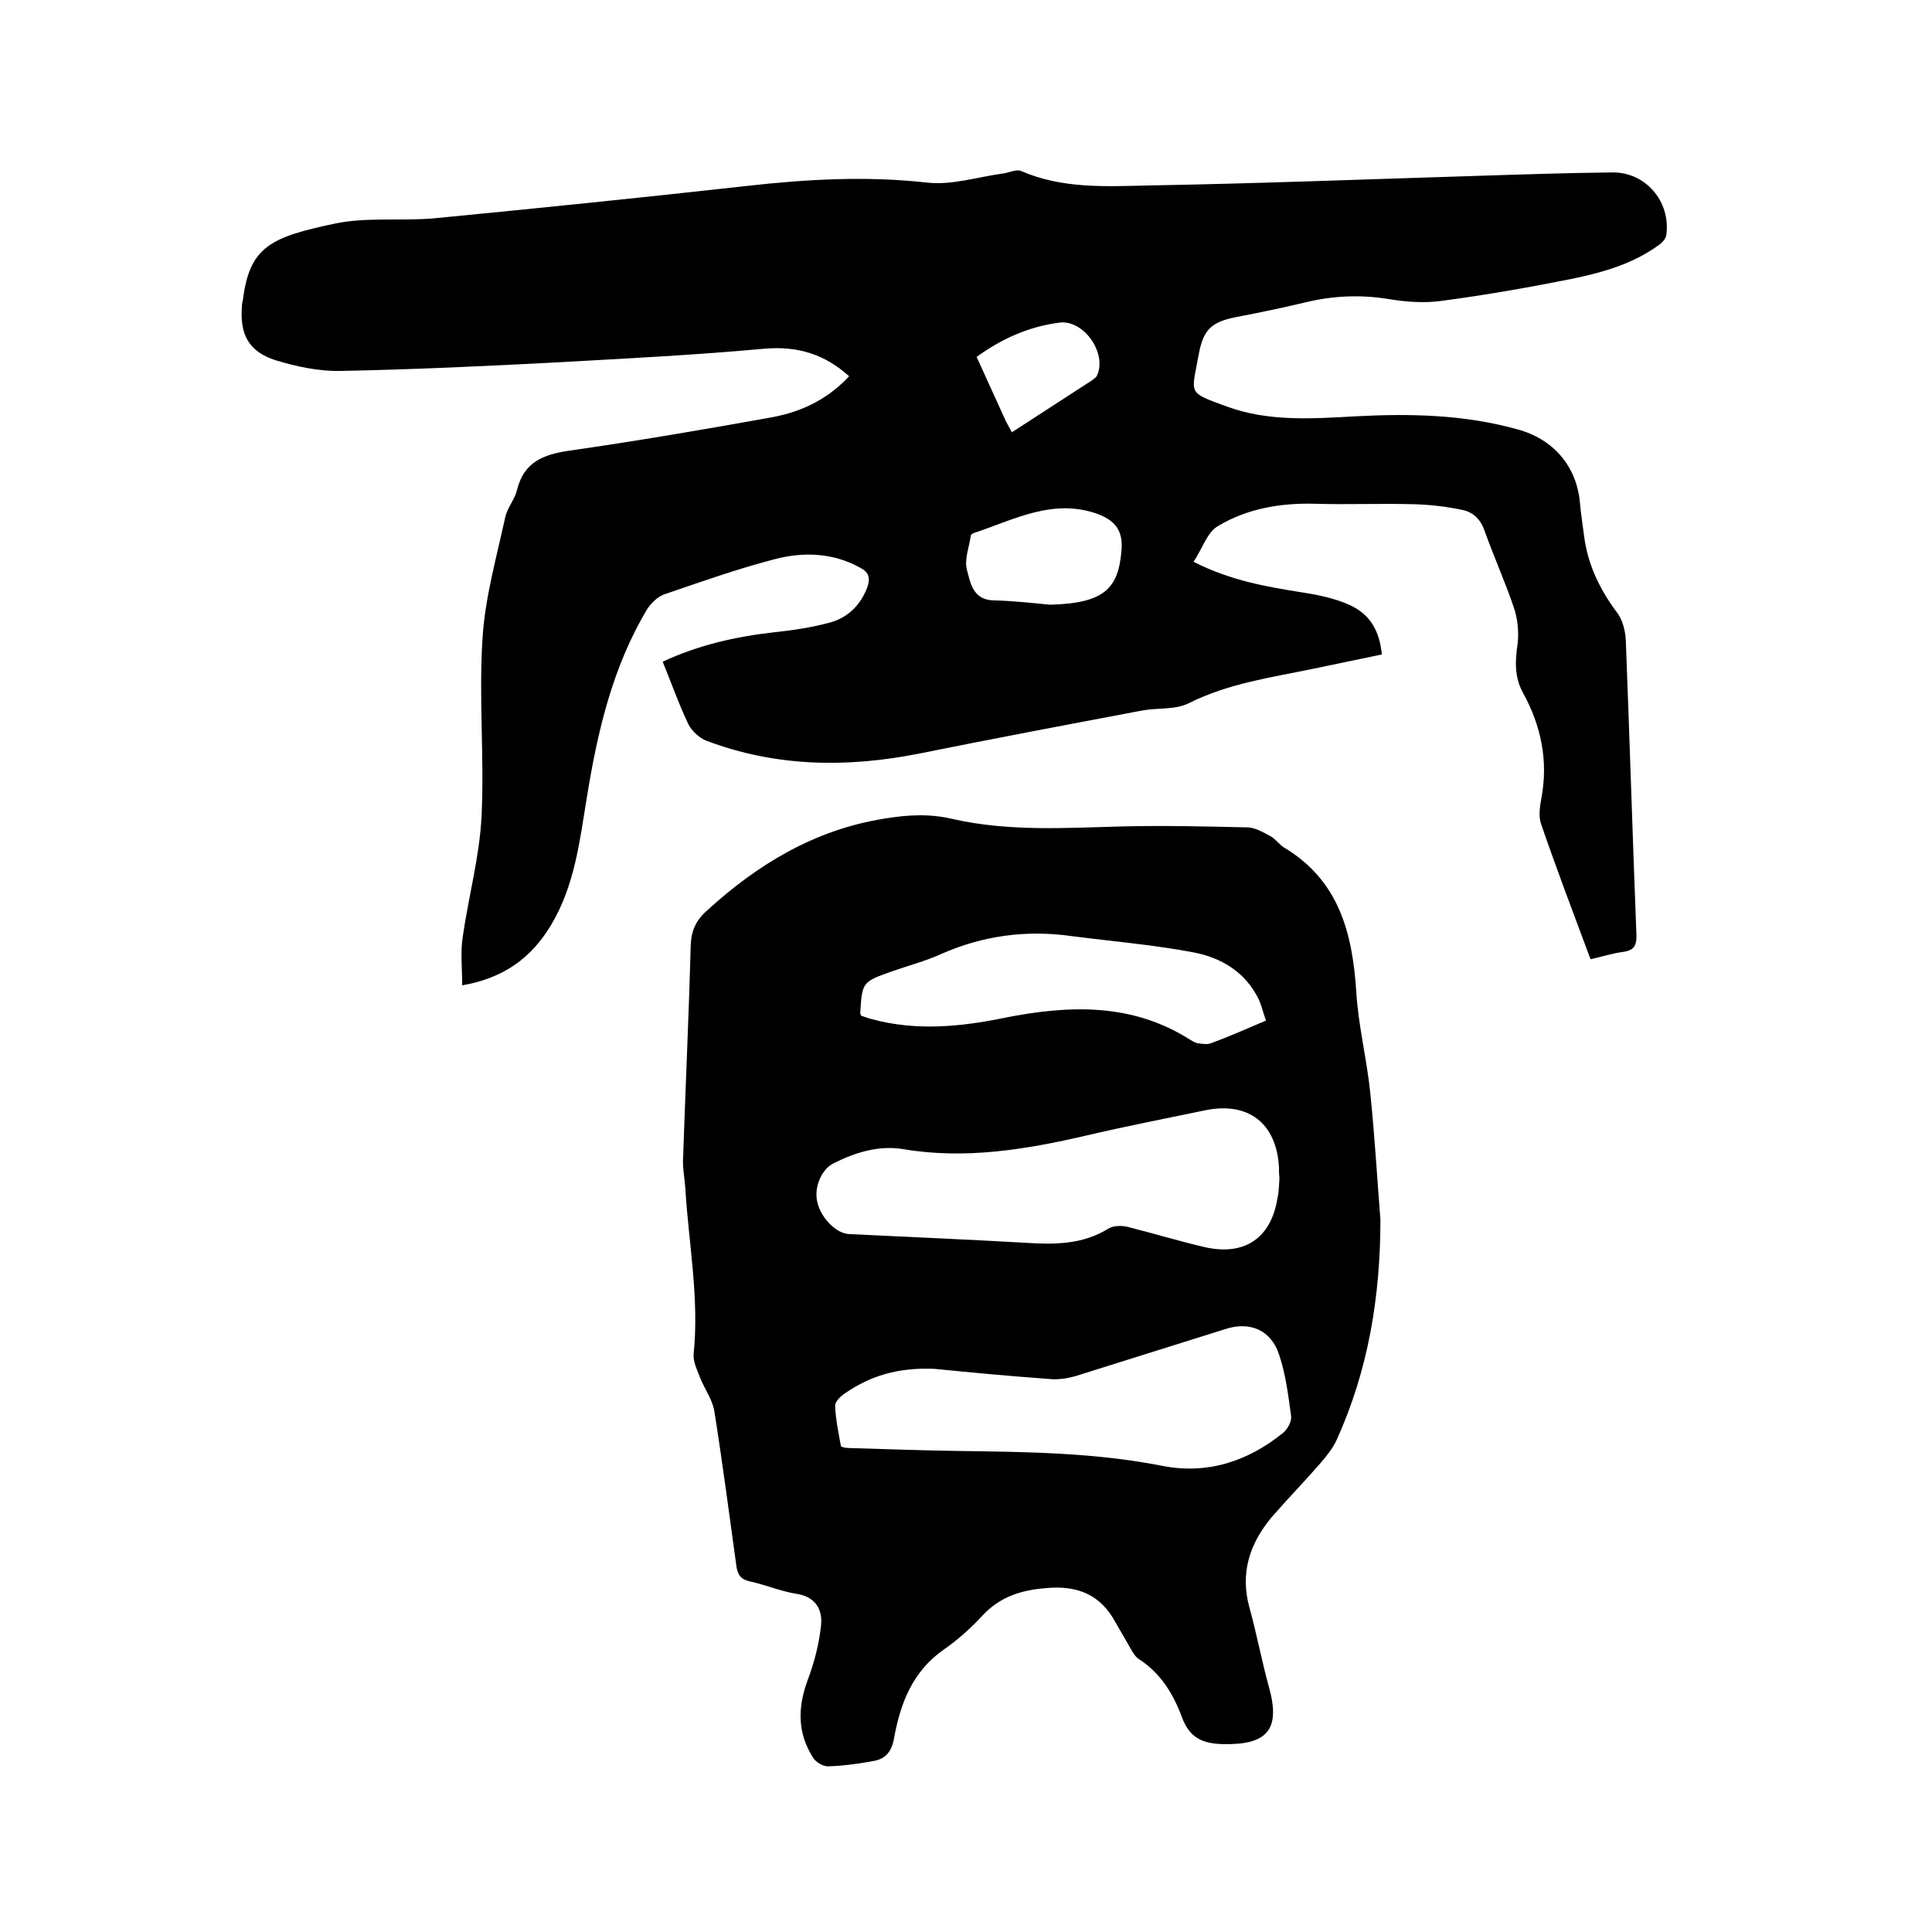
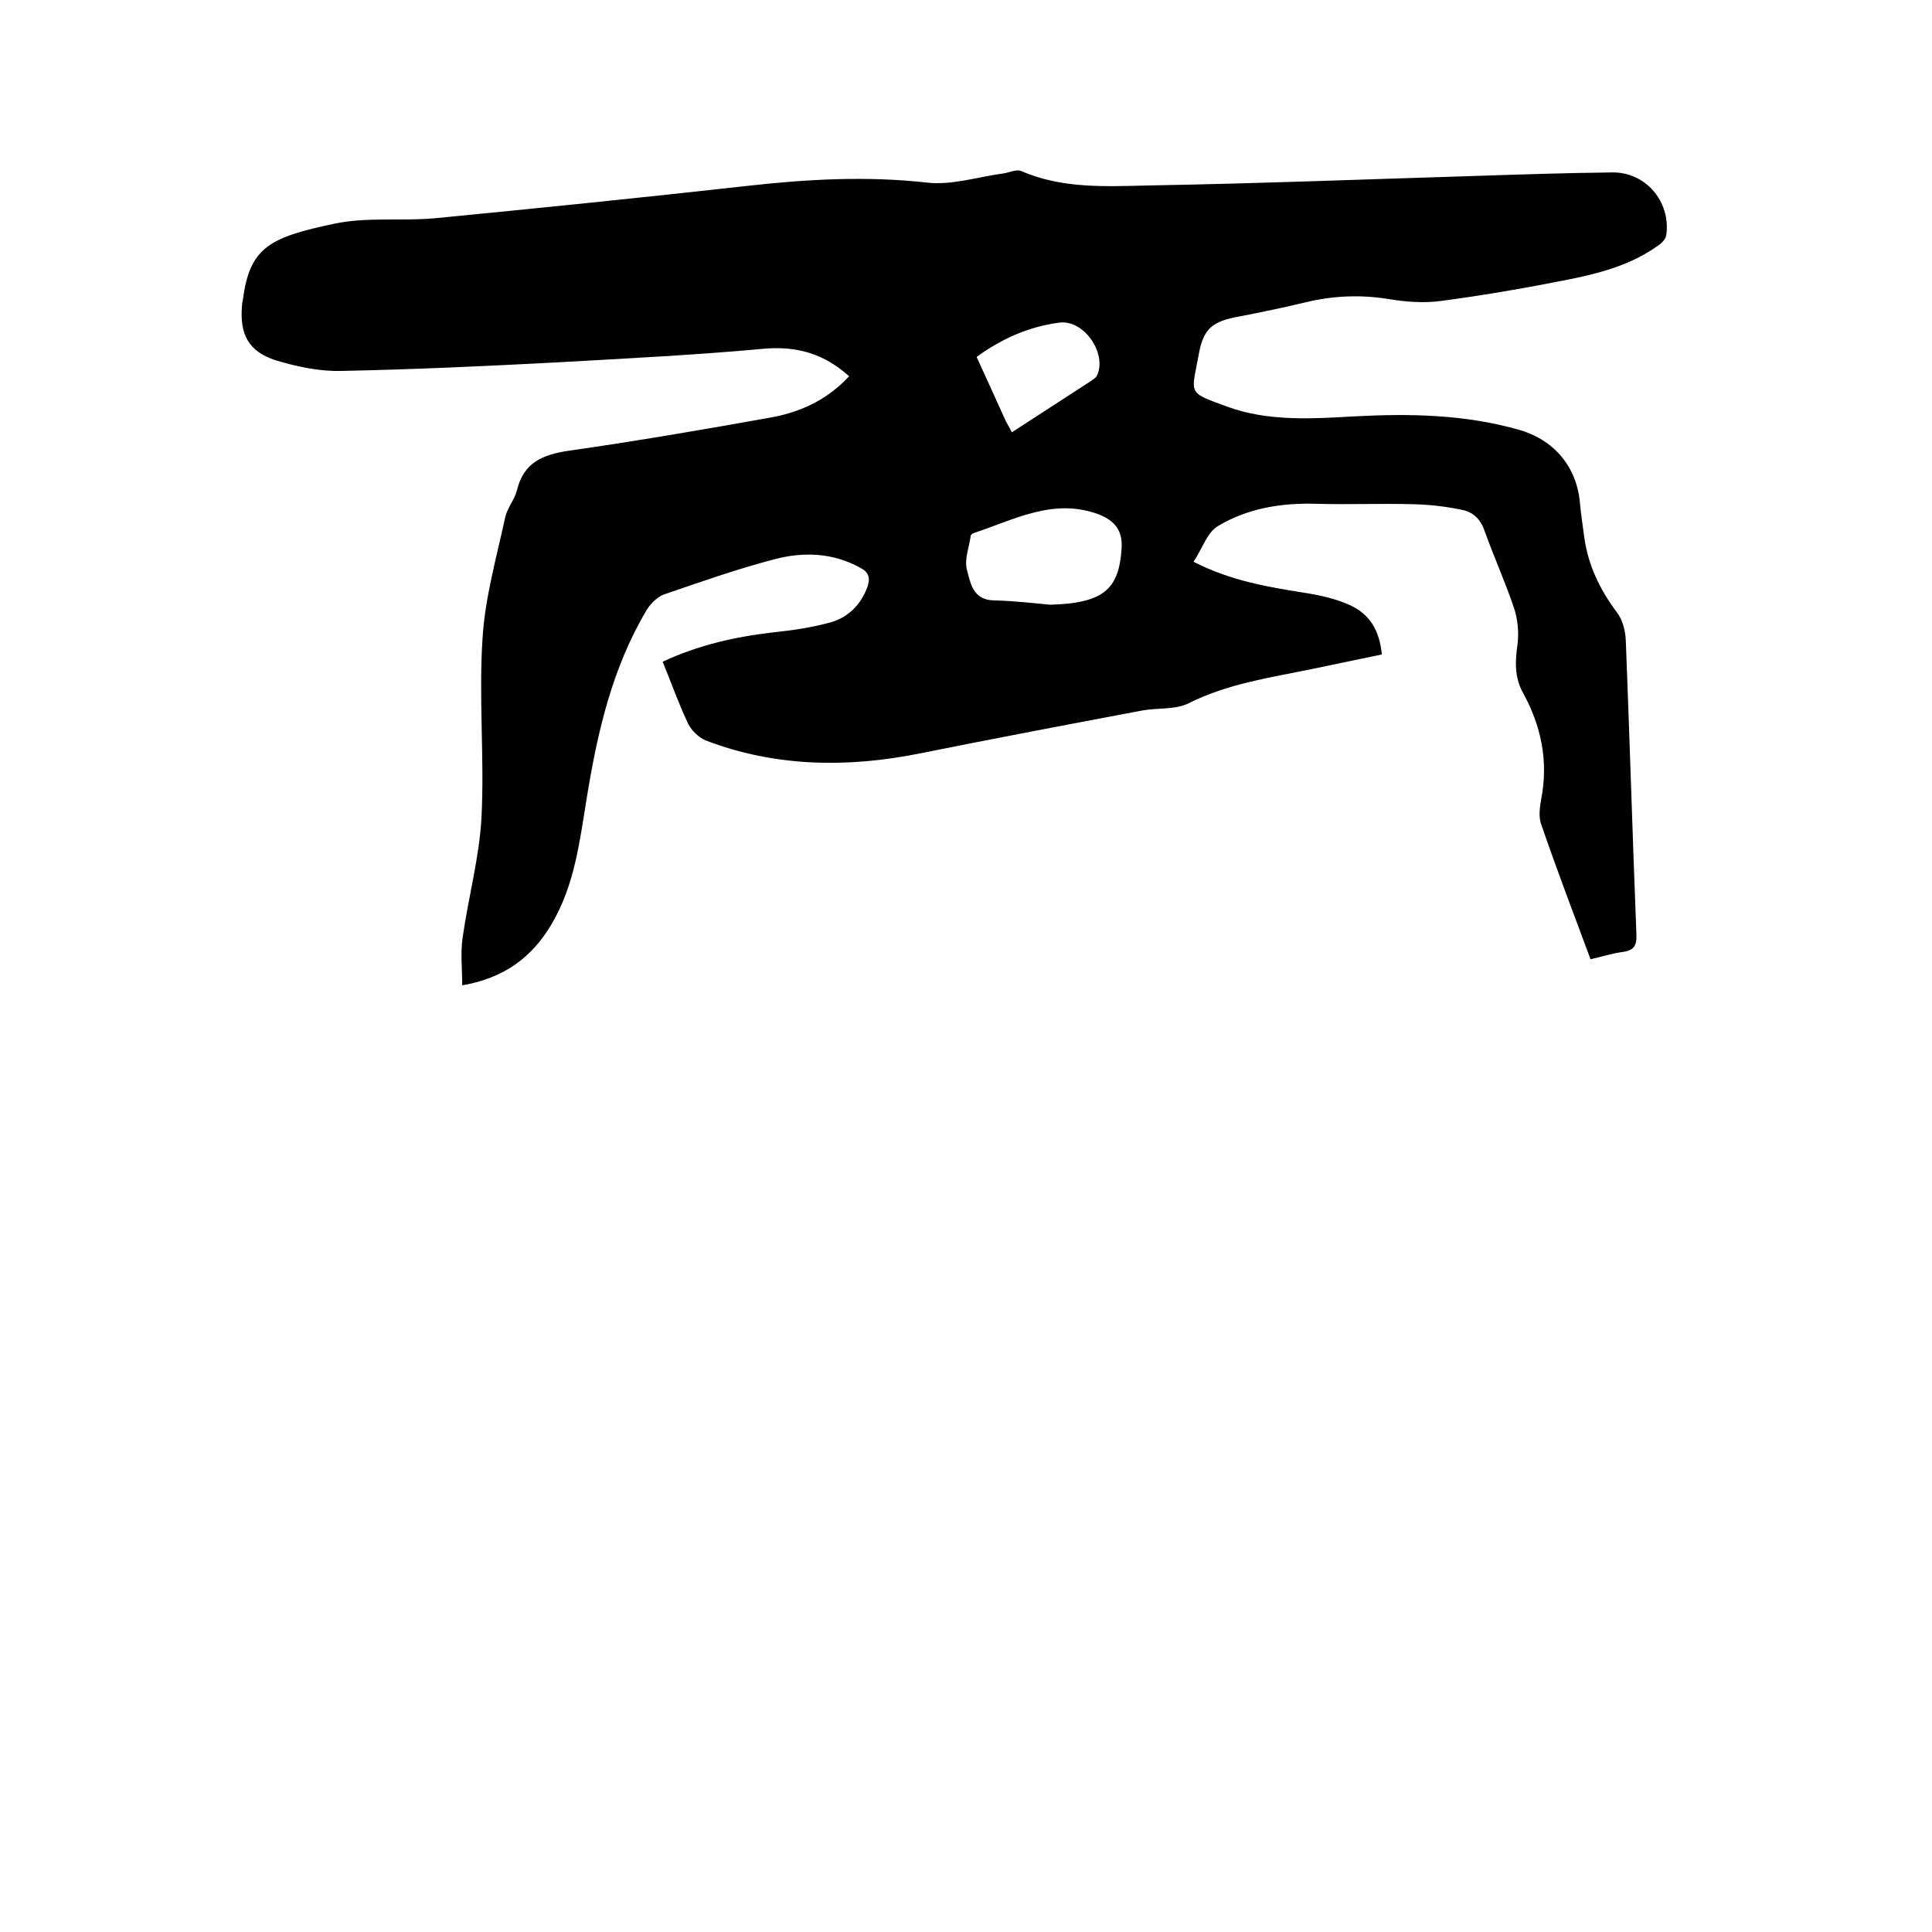
<svg xmlns="http://www.w3.org/2000/svg" enable-background="new 0 0 400 400" viewBox="0 0 400 400">
  <path d="m175.8 77.9c-5.1-4.6-10.7-6.3-17.6-5.7-14.1 1.3-28.3 2-42.4 2.8-15.1.8-30.2 1.5-45.3 1.8-4.4.1-9.1-.9-13.4-2.2-5.6-1.8-7.5-5.3-7-11.3 0-.4.1-.8.2-1.3 1.4-10.9 5.7-12.9 19-15.7 6.6-1.4 13.7-.5 20.6-1.1 21.6-2.1 43.2-4.3 64.7-6.7 12.4-1.4 24.8-2.1 37.3-.7 5.2.6 10.6-1.2 15.9-1.9 1.2-.2 2.7-.9 3.6-.5 8.5 3.7 17.5 3.2 26.3 3 22.8-.4 45.7-1.3 68.5-2 9.2-.3 18.4-.6 27.6-.7 6.9-.1 12.1 6 11.2 12.9-.1.9-1 1.8-1.8 2.3-5.3 3.8-11.4 5.5-17.6 6.8-9 1.8-18.1 3.4-27.2 4.6-3.6.5-7.4.2-11-.4-5.6-.9-11.1-.7-16.7.6-4.6 1.1-9.3 2.1-14 3-5.5 1-7.5 2.3-8.5 7.8-1.5 8.4-2.6 7.8 5.9 10.9s17.5 2.5 26.4 2c11.4-.6 22.6-.4 33.7 2.7 7.4 2 12.2 7.6 12.9 15.1.2 2.4.6 4.8.9 7.2.8 5.8 3.2 10.8 6.7 15.5 1.2 1.5 1.8 3.8 1.9 5.8.8 20.3 1.4 40.6 2.2 60.9.1 2.4-.5 3.4-2.9 3.7-2.2.3-4.3 1-6.6 1.5-3.5-9.4-7-18.6-10.2-27.9-.6-1.6-.3-3.6 0-5.3 1.5-7.8 0-15.1-3.8-22-1.8-3.3-1.6-6.6-1.1-10.1.3-2.5 0-5.3-.8-7.6-1.8-5.3-4.1-10.4-6-15.7-.8-2.4-2.3-3.9-4.5-4.4-3.3-.7-6.6-1.1-10-1.2-6.9-.2-13.7.1-20.6-.1-7.2-.2-14.1 1-20.1 4.6-2.3 1.3-3.3 4.8-5.1 7.4 7.6 3.9 15.2 5.2 22.8 6.4 3.2.5 6.5 1.2 9.4 2.5 4.3 1.9 6.3 5.3 6.8 10.3-4.8 1-9.6 2-14.4 3-8.7 1.8-17.4 3-25.6 7.1-2.8 1.4-6.4.9-9.6 1.5-15.4 2.9-30.7 5.8-46.1 8.9-15 3-29.9 2.8-44.3-2.7-1.4-.6-2.9-2-3.6-3.4-2-4.2-3.5-8.5-5.3-12.9 7.5-3.5 15.2-5.2 23.1-6.1 3.9-.4 7.8-1 11.5-2s6.4-3.6 7.8-7.4c.6-1.8.3-3-1.4-3.9-5.7-3.2-11.9-3.4-17.9-1.8-7.7 2-15.3 4.7-22.9 7.3-1.3.5-2.6 1.8-3.4 3-7.2 12-10.3 25.4-12.5 39-1.5 9.1-2.5 18.2-7.4 26.4-4 6.7-9.7 11-18.4 12.5 0-3.4-.4-6.8.1-10 1.2-8.4 3.5-16.7 3.9-25 .6-12.2-.6-24.6.2-36.8.5-8.4 2.9-16.8 4.7-25.1.4-1.9 1.9-3.6 2.4-5.5 1.4-5.9 5.4-7.5 10.9-8.3 14-2 28-4.4 41.9-6.9 7-1.3 12.1-4.3 16-8.5zm41.6 47.3c11.2-.3 14.2-3.3 14.8-11.4.3-3.8-1.2-5.9-4.7-7.3-9.4-3.5-17.5 1.1-26 3.9-.2.1-.4.3-.5.4-.3 2.4-1.4 5-.8 7.2.7 2.6 1.2 6.2 5.5 6.3s8.5.6 11.7.9zm-7.9-35.7c5.7-3.7 11.1-7.2 16.5-10.7.4-.3.9-.6 1.1-1 2.2-4.6-2.7-11.7-7.8-11-6.2.8-11.9 3.3-17.1 7.1 2.1 4.6 4.1 9 6.1 13.4.3.6.7 1.2 1.2 2.2z" />
-   <path d="m285.8 252.5c0 15.9-2.5 31.2-9.1 45.7-.8 1.7-2 3.2-3.2 4.6-3.3 3.8-6.9 7.5-10.2 11.3-4.6 5.5-6.6 11.6-4.6 18.8 1.5 5.4 2.5 10.9 4 16.3 2.5 8.9-.3 12.1-9.5 11.9-4.5-.1-7-1.5-8.5-5.6-1.8-4.8-4.4-9.1-8.9-12-.8-.5-1.4-1.6-1.9-2.5-1-1.7-2-3.5-3-5.2-3.1-5.7-7.9-7.6-14.3-7-5.2.4-9.6 1.8-13.2 5.7-2.4 2.6-5.2 5.1-8.1 7.1-6.4 4.5-8.9 11.1-10.2 18.3-.5 2.8-1.8 4.3-4.3 4.7-3.1.6-6.3 1-9.4 1.1-1 0-2.4-.8-3-1.7-3.3-5.1-3.3-10.4-1.2-16.1 1.4-3.7 2.4-7.6 2.8-11.5.3-3.2-1.2-5.8-5-6.4-3.3-.5-6.5-1.9-9.8-2.6-1.8-.4-2.4-1.3-2.7-2.9-1.5-10.8-2.9-21.6-4.6-32.3-.4-2.5-2.1-4.7-3-7.1-.6-1.5-1.4-3.2-1.3-4.7 1.2-11.5-1-22.8-1.7-34.2-.1-1.9-.5-3.8-.5-5.7.5-14.9 1.2-29.8 1.6-44.7.1-3.1 1.1-5.3 3.4-7.3 10.5-9.6 22.3-16.7 36.6-19 4.8-.8 9.5-1.1 14.4.1 11.6 2.6 23.3 1.8 35.1 1.5 8.6-.2 17.1 0 25.7.2 1.6 0 3.3 1 4.8 1.8 1.1.6 1.9 1.8 2.9 2.4 11.3 6.8 14.1 17.6 14.9 29.8.4 7 2.2 14 2.9 21 .9 8.6 1.4 17.4 2.1 26.2zm-20.9-8.6c-.1-.7-.1-1.5-.1-2.2-.5-9.2-6.4-13.7-15.4-11.8-8.2 1.7-16.4 3.3-24.5 5.2-12.5 2.9-25.1 5-38 2.8-5-.8-9.9.7-14.4 3-2.4 1.2-4 4.9-3.3 7.9.7 3.3 3.9 6.6 6.6 6.7 12.1.6 24.3 1.1 36.4 1.8 6.1.4 12 .4 17.4-3 1.1-.6 2.9-.6 4.2-.2 5.2 1.3 10.4 2.9 15.6 4.1 8.3 1.9 13.8-1.9 15.1-10.2.3-1.3.3-2.7.4-4.1zm-71.5 39.5c-7.6-.3-13.3 1.5-18.5 5.1-.9.6-2 1.7-2 2.5.1 2.8.7 5.6 1.2 8.4 0 .2 1.1.4 1.7.4 7.4.2 14.8.5 22.2.6 14.3.2 28.5.3 42.7 3.1 9.2 1.8 17.6-.9 24.9-6.8 1-.8 1.9-2.5 1.7-3.6-.6-4.3-1.1-8.6-2.5-12.7-1.7-5.1-6.1-6.9-11.2-5.2-10.3 3.2-20.6 6.5-30.9 9.7-1.8.5-3.7.8-5.5.6-8.4-.6-16.7-1.4-23.8-2.1zm68.7-72.1c-.6-1.7-.9-3.1-1.5-4.4-2.7-5.6-7.7-8.6-13.4-9.7-8.4-1.6-16.9-2.3-25.4-3.4-9.3-1.3-18.3-.1-26.9 3.7-3.3 1.5-6.8 2.4-10.2 3.6-6.2 2.2-6.2 2.2-6.6 8.7 0 .1.1.2.2.5.6.2 1.4.5 2.2.7 9.2 2.5 18.4 1.6 27.6-.3 13.2-2.6 26.2-3.1 38.2 4.5.5.3 1.1.7 1.7.8.9.1 1.9.3 2.7 0 3.8-1.4 7.4-3 11.4-4.7z" />
</svg>